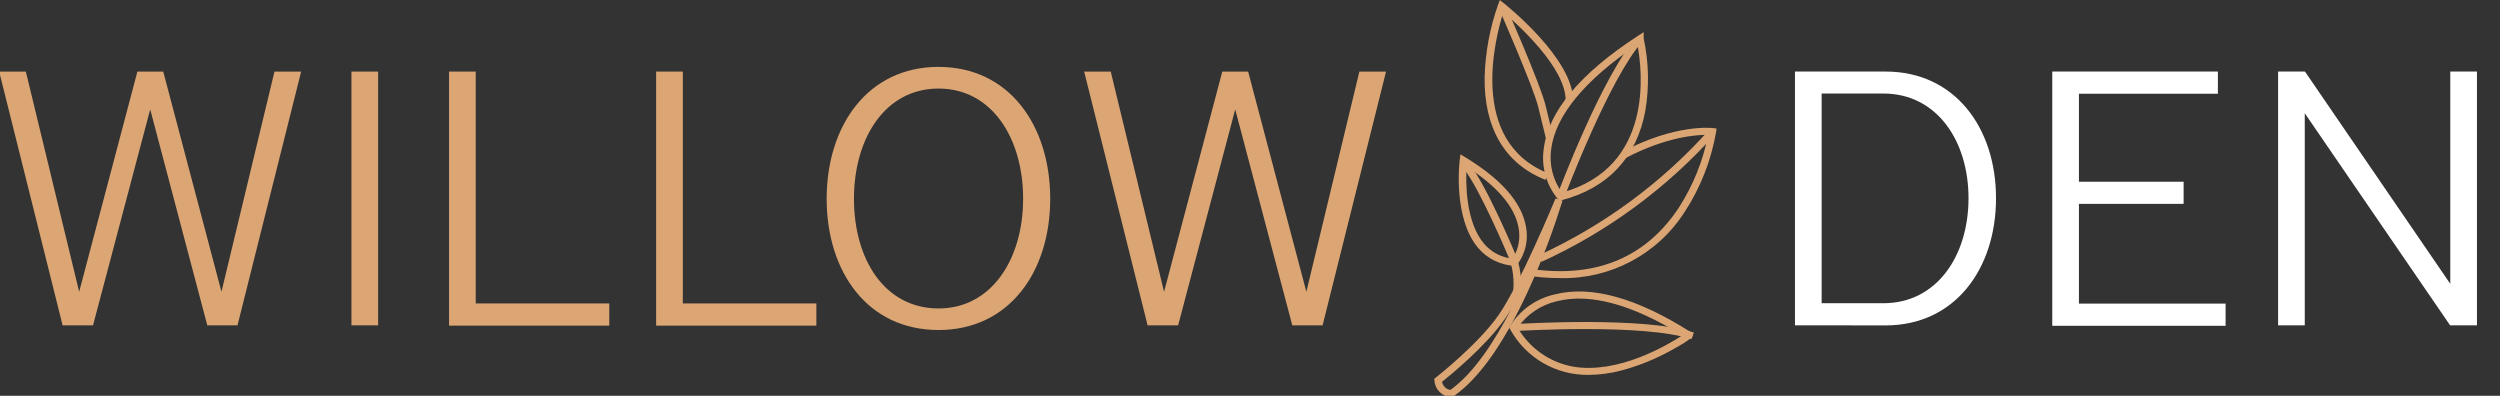
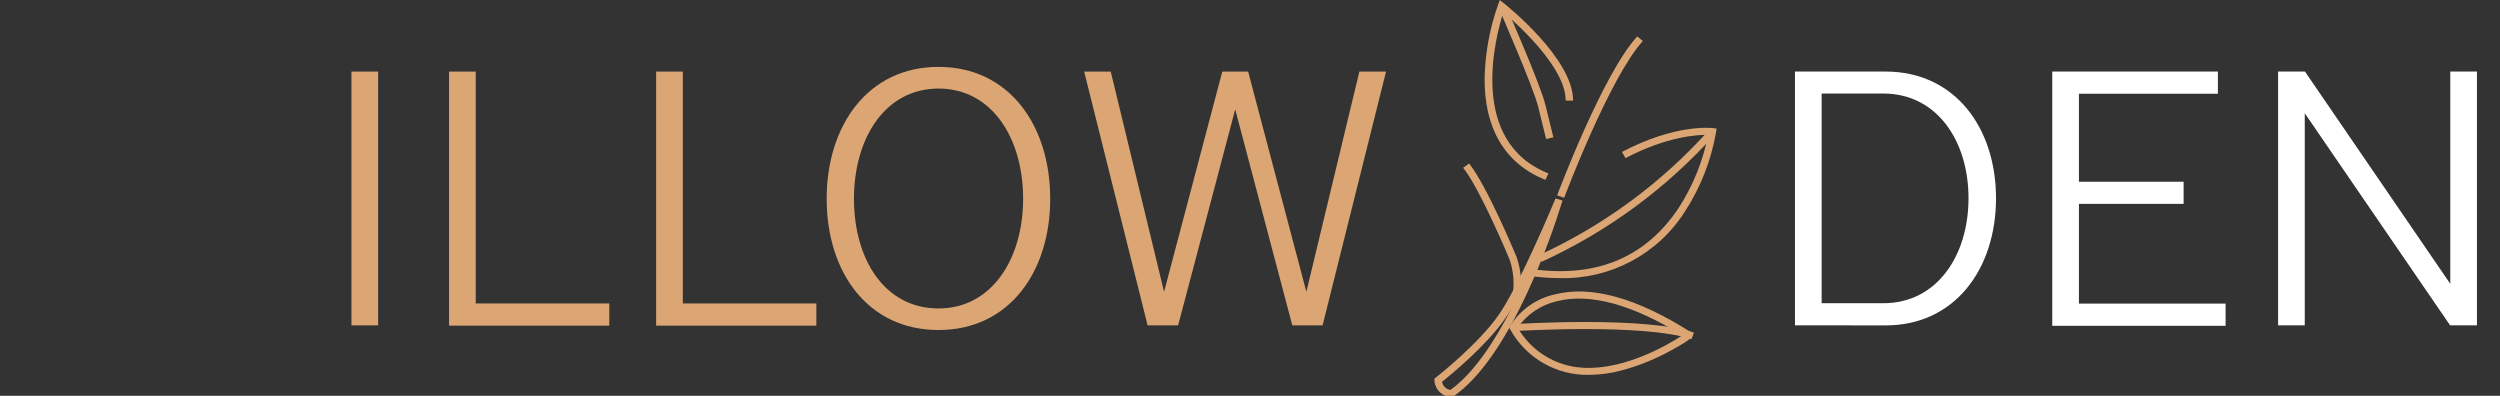
<svg xmlns="http://www.w3.org/2000/svg" version="1.1" id="Layer_1" x="0px" y="0px" viewBox="0 0 240 38" style="enable-background:new 0 0 240 38;" xml:space="preserve">
  <rect x="0" y="0" width="240" height="38" fill="#333333" stroke="none" />
  <style type="text/css"> .st0{fill:#DCA674;} .st1{fill:#FFFFFF;} </style>
  <g id="Group_570" transform="translate(-2057.996 1647.117)">
-     <path id="Path_1022" class="st0" d="M2207.7-1627.86l-0.15-0.15c-1.12-1.35-1.61-3.12-1.35-4.85c0.45-3.56,3.48-7.2,9.03-10.81 l0.56-0.36v0.61c0.49,2.26,0.54,4.59,0.17,6.87c-0.81,4.51-3.6,7.5-8.05,8.65L2207.7-1627.86z M2215.19-1642.83 c-5.01,3.35-7.87,6.8-8.28,10.02c-0.21,1.48,0.16,2.98,1.04,4.18C2216.79-1631.07,2215.66-1640.38,2215.19-1642.83L2215.19-1642.83 z" />
    <path id="Path_1023" class="st0" d="M2206.36-1629.85c-3.9-1.55-5.91-4.97-5.84-9.88c0.07-2.36,0.5-4.7,1.29-6.93l0.17-0.45 l0.39,0.31c0.27,0.22,6.67,5.33,6.64,9.34l-0.71,0c0.02-3.15-4.58-7.29-5.98-8.49c-0.74,2.32-3.45,12.39,4.32,15.48 L2206.36-1629.85z" />
    <path id="Path_1024" class="st0" d="M2206.42-1633.77c0,0-0.26-1.08-0.76-3.1c-0.49-1.98-3.8-9.5-3.83-9.58l0.66-0.26 c0.14,0.31,3.37,7.65,3.87,9.68c0.5,2.03,0.76,3.1,0.76,3.1L2206.42-1633.77z" />
    <path id="Path_1025" class="st0" d="M2208.15-1628.13l-0.67-0.23c0.18-0.48,4.41-11.68,7.69-15.26l0.54,0.44 C2212.52-1639.69,2208.2-1628.24,2208.15-1628.13z" />
-     <path id="Path_1026" class="st0" d="M2203.55-1621.59l-0.19-0.01c-1.32-0.07-2.55-0.67-3.42-1.67c-2.47-2.84-1.84-8.26-1.81-8.49 l0.07-0.54l0.48,0.29c3.45,2.1,5.4,4.33,5.81,6.65c0.25,1.27-0.05,2.58-0.82,3.62L2203.55-1621.59z M2198.79-1631.12 c-0.09,1.44-0.13,5.31,1.7,7.43c0.69,0.8,1.67,1.3,2.72,1.4c0.56-0.88,0.76-1.94,0.57-2.96 C2203.42-1627.26,2201.74-1629.23,2198.79-1631.12L2198.79-1631.12z" />
    <path id="Path_1027" class="st0" d="M2207.73-1620.42c-0.81,0-1.63-0.05-2.44-0.15l0.09-0.67c6.03,0.75,10.66-1.24,13.77-5.92 c1.38-2.14,2.34-4.51,2.83-7.01c-1-0.02-3.96,0.14-7.93,2.23l-0.35-0.59c5.13-2.7,8.59-2.31,8.74-2.29l0.35,0.04l-0.05,0.33 c-0.47,2.72-1.48,5.31-2.98,7.62C2217.16-1622.72,2212.59-1620.29,2207.73-1620.42z" />
    <path id="Path_1028" class="st0" d="M2205.98-1621.98l-0.28-0.62c6.25-2.86,11.85-6.98,16.43-12.11l0.55,0.43 C2218.02-1629.06,2212.33-1624.88,2205.98-1621.98z" />
    <path id="Path_1029" class="st0" d="M2210.53-1611.13c-3.13,0.06-6.04-1.62-7.55-4.36l-0.1-0.16l0.08-0.16 c0.97-1.56,2.53-2.66,4.32-3.05c3.49-0.88,7.88,0.35,13.05,3.64l0.16,0.1v0.18c0,0.11,0,0.34-2.1,1.48 c-1.49,0.82-3.07,1.46-4.71,1.9C2212.65-1611.28,2211.59-1611.14,2210.53-1611.13z M2203.69-1615.66c1.14,1.97,3.09,3.34,5.33,3.74 c4.35,0.74,9.11-2.1,10.48-3c-4.81-2.98-8.86-4.08-12.04-3.28C2205.93-1617.85,2204.59-1616.95,2203.69-1615.66z" />
    <path id="Path_1030" class="st0" d="M2220.38-1614.56c-4.57-1.53-16.72-0.79-16.84-0.78l-0.05-0.67c0.5-0.03,12.42-0.76,17.12,0.82 L2220.38-1614.56z" />
    <path id="Path_1031" class="st0" d="M2197.43-1608.99l-0.13-0.01c-0.86-0.04-1.55-0.73-1.6-1.59l-0.01-0.17l0.14-0.11 c0.04-0.03,4.07-3.18,6.05-6.03c1.99-2.84,5.42-11.09,5.45-11.17l0.67,0.21c-0.82,2.64-1.78,5.24-2.9,7.77 c-2.44,5.53-4.99,9.24-7.57,11.02L2197.43-1608.99z M2196.43-1610.46c0.08,0.4,0.39,0.71,0.8,0.78c2.24-1.6,4.23-4.64,5.85-7.78 c-0.21,0.35-0.41,0.67-0.61,0.95C2200.63-1613.87,2197.2-1611.08,2196.43-1610.46L2196.43-1610.46z" />
    <path id="Path_1032" class="st0" d="M2203.86-1618.35l-0.69-0.17c0.23-1.21,0.15-2.46-0.23-3.63c-0.16-0.39-2.88-6.87-4.48-8.86 l0.57-0.41c1.7,2.11,4.47,8.75,4.58,9.03l0.01,0.04C2204.05-1621.06,2204.13-1619.68,2203.86-1618.35z" />
    <g id="Group_359" transform="translate(2057.996 -1637.296)">
-       <path id="Path_1033" class="st0" d="M19.9,21.41L14.42,0.68L8.93,21.41H6.01L-0.08-2.95h2.56l5.12,21.14l5.59-21.14h2.48 l5.59,21.14l5.09-21.14h2.56L22.8,21.41H19.9z" />
      <path id="Path_1034" class="st0" d="M33.74,21.41V-2.95h2.56v24.36H33.74z" />
      <path id="Path_1035" class="st0" d="M43.11,21.41V-2.95h2.56v22.26h12.82v2.13H43.11V21.41z" />
      <path id="Path_1036" class="st0" d="M62.99,21.41V-2.95h2.56v22.26h12.82v2.13H62.99L62.99,21.41z" />
      <path id="Path_1037" class="st0" d="M79.36,9.26c0-7.03,3.96-12.66,10.73-12.66c6.8,0,10.73,5.63,10.73,12.66 S96.87,21.86,90.1,21.86C83.29,21.86,79.36,16.28,79.36,9.26z M98.22,9.26c0-5.83-3.01-10.58-8.12-10.58 c-5.14,0-8.12,4.78-8.12,10.58c0,5.83,2.95,10.53,8.12,10.53C95.21,19.79,98.22,15.03,98.22,9.26L98.22,9.26z" />
      <path id="Path_1038" class="st0" d="M124.06,21.41l-5.48-20.73l-5.48,20.73h-2.93l-6.09-24.36h2.55l5.12,21.14l5.59-21.14h2.48 l5.59,21.14l5.09-21.14h2.56l-6.09,24.36H124.06z" />
    </g>
    <g id="Group_360" transform="translate(2321.663 -1636.608)">
      <path id="Path_1039" class="st1" d="M-91.35,20.72V-3.64h8.7c6.65,0,10.6,5.4,10.6,12.16c0,6.8-3.96,12.21-10.6,12.21 L-91.35,20.72z M-82.86,18.6c5.12,0,8.17-4.55,8.17-10.08s-3.06-10.05-8.17-10.05h-5.93V18.6L-82.86,18.6z" />
      <path id="Path_1040" class="st1" d="M-66.65,20.72V-3.64h15.9v2.13h-13.34v8.45h10.05v2.12h-10.05v9.58h14.08v2.13h-16.64 L-66.65,20.72z" />
      <path id="Path_1041" class="st1" d="M-28.46,20.72L-42.41,0.36v20.36h-2.56V-3.64h2.58l13.95,20.38V-3.64h2.56v24.36L-28.46,20.72 z" />
    </g>
  </g>
</svg>